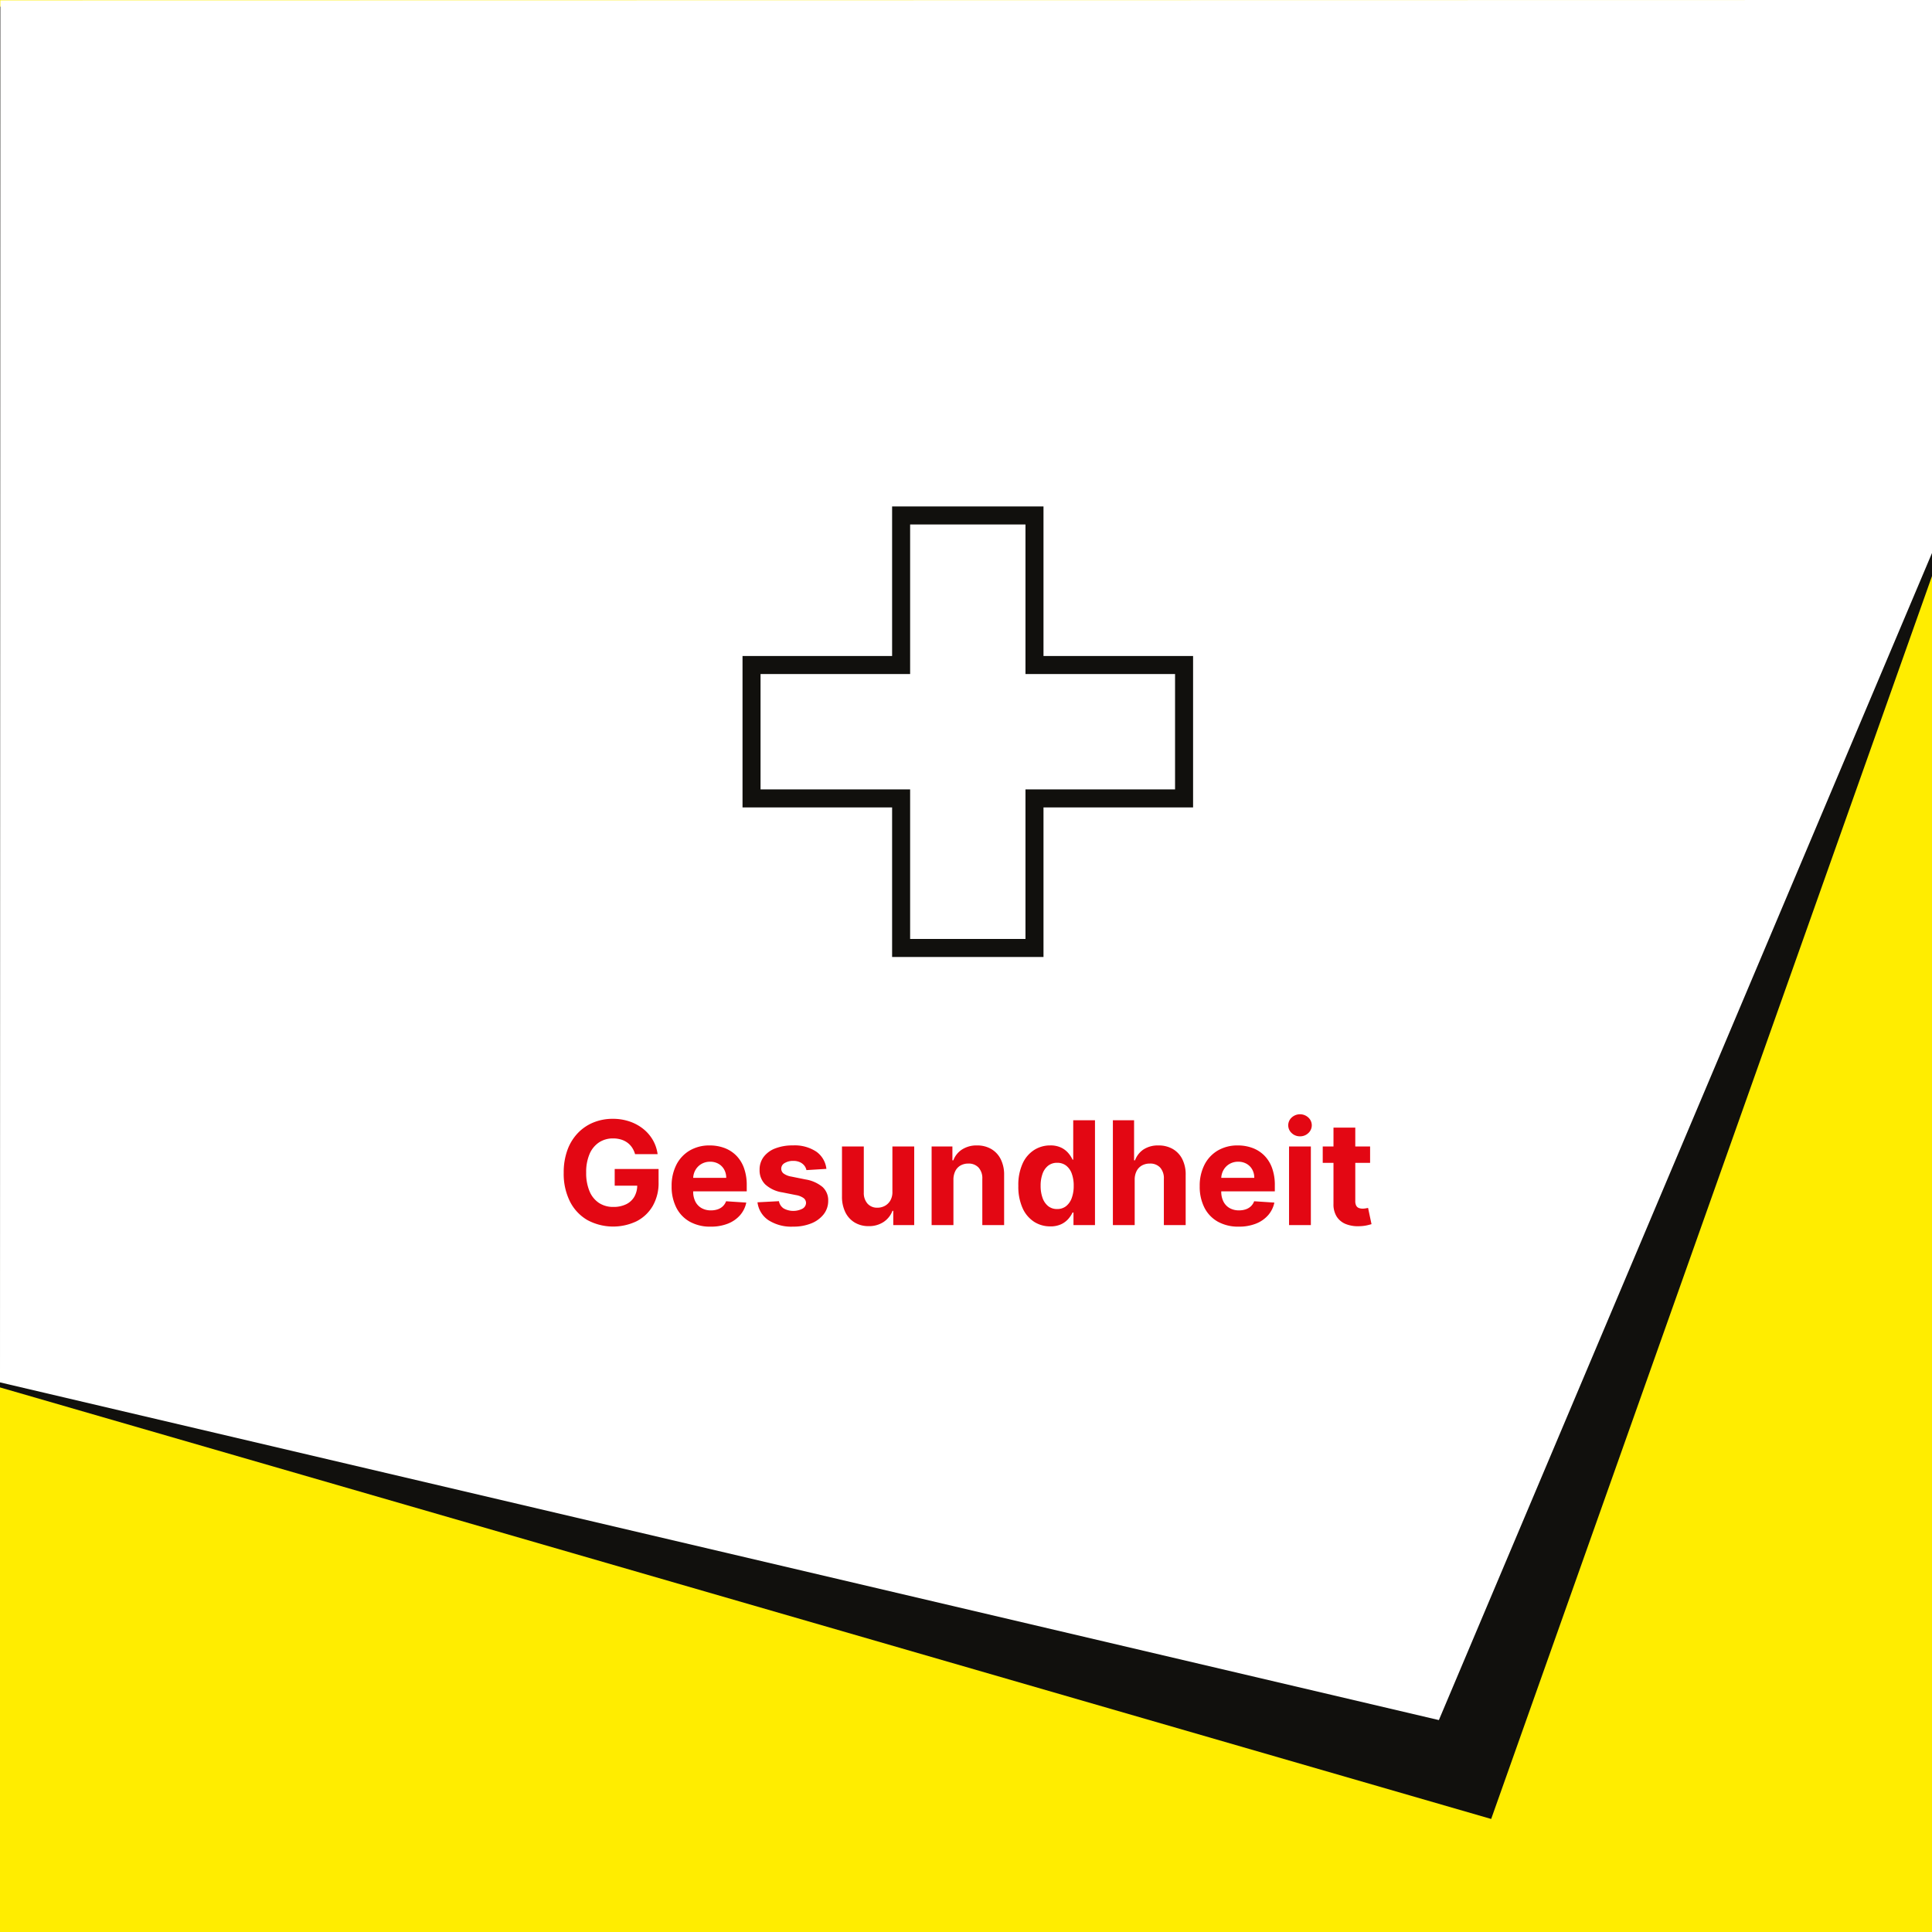
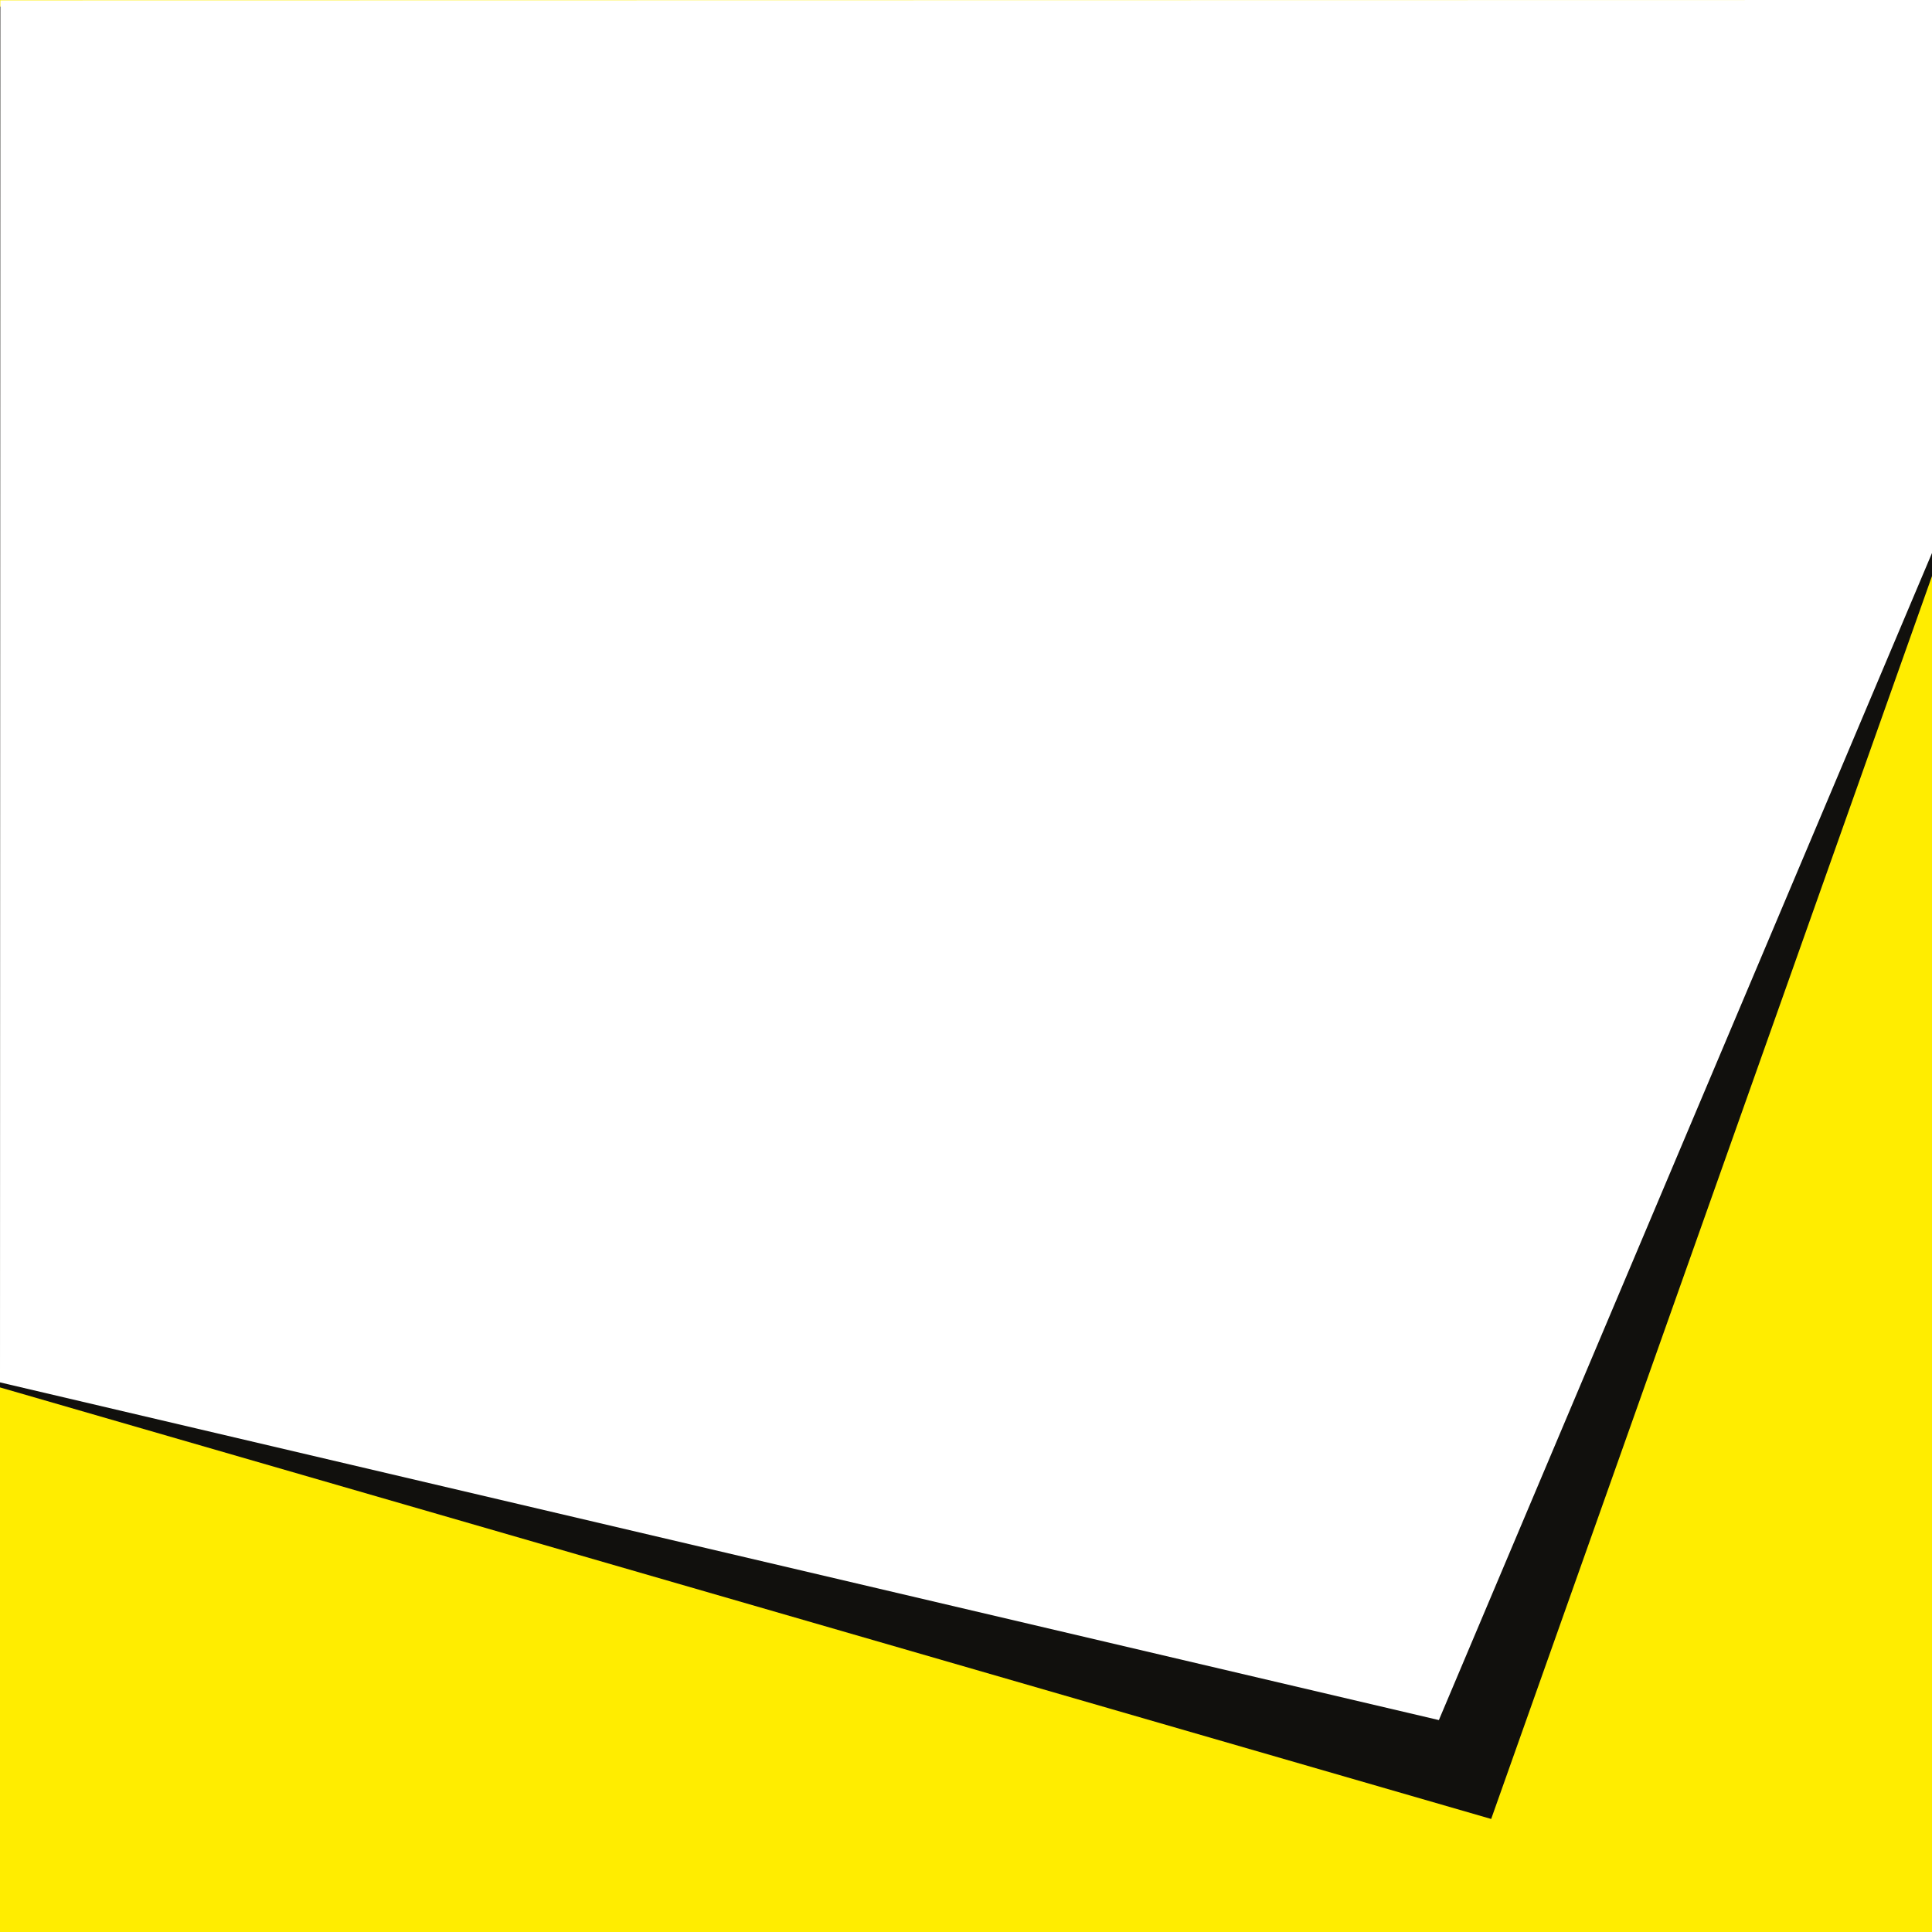
<svg xmlns="http://www.w3.org/2000/svg" width="536" height="536" viewBox="0 0 536 536">
  <g id="Gruppe_3500" data-name="Gruppe 3500" transform="translate(-2489 -294)">
    <g id="Gruppe_3462" data-name="Gruppe 3462" transform="translate(2387)">
      <path id="Pfad_3763" data-name="Pfad 3763" d="M0,0H536V536H0Z" transform="translate(102 294)" fill="#ffed00" />
      <g id="Gruppe_3457" data-name="Gruppe 3457">
        <path id="Pfad_3656" data-name="Pfad 3656" d="M-5163.42-17817.766v379.273l413.7,119.725,122.3-344.822v-157.979h-536Z" transform="translate(5265.421 18117.408)" fill="#11100d" />
        <path id="Pfad_3625" data-name="Pfad 3625" d="M774.154,2689.443l-136.81,323.781-399.19-93.688.094-383.419,535.906-.1Z" transform="translate(-136.154 -2242.02)" fill="#fff" />
      </g>
    </g>
-     <path id="Pfad_3942" data-name="Pfad 3942" d="M176.189,19.313a6.481,6.481,0,0,0-.838-1.839,5.373,5.373,0,0,0-1.314-1.364,5.866,5.866,0,0,0-1.761-.859,7.517,7.517,0,0,0-2.18-.3,6.954,6.954,0,0,0-3.913,1.108,7.254,7.254,0,0,0-2.621,3.217,12.65,12.65,0,0,0-.937,5.149,12.978,12.978,0,0,0,.923,5.17,7.179,7.179,0,0,0,2.614,3.246,7.082,7.082,0,0,0,3.991,1.115,7.883,7.883,0,0,0,3.572-.746A5.3,5.3,0,0,0,176,31.1a6.332,6.332,0,0,0,.788-3.224l1.25.185h-7.5V23.432h12.173V27.1a12.746,12.746,0,0,1-1.619,6.584,10.974,10.974,0,0,1-4.46,4.233,15.087,15.087,0,0,1-13.693-.327,12.417,12.417,0,0,1-4.822-5.156,17.128,17.128,0,0,1-1.726-7.947,18.075,18.075,0,0,1,1.03-6.314,13.4,13.4,0,0,1,2.891-4.709,12.521,12.521,0,0,1,4.332-2.94A14.038,14.038,0,0,1,170,9.511a14.336,14.336,0,0,1,4.6.717,12.47,12.47,0,0,1,3.786,2.024,11.007,11.007,0,0,1,2.706,3.1,10.633,10.633,0,0,1,1.349,3.956Zm20.966,20.114a11.569,11.569,0,0,1-5.788-1.371,9.272,9.272,0,0,1-3.729-3.892,12.82,12.82,0,0,1-1.307-5.973,12.754,12.754,0,0,1,1.307-5.909,9.645,9.645,0,0,1,3.686-3.963,10.7,10.7,0,0,1,5.589-1.42,11.547,11.547,0,0,1,4.027.689,9.077,9.077,0,0,1,3.267,2.067,9.414,9.414,0,0,1,2.18,3.459,13.816,13.816,0,0,1,.781,4.865v1.662H188.746v-3.75h12.727a4.636,4.636,0,0,0-.568-2.315,4.134,4.134,0,0,0-1.57-1.584,4.58,4.58,0,0,0-2.322-.575,4.658,4.658,0,0,0-2.436.632,4.534,4.534,0,0,0-1.655,1.69,4.814,4.814,0,0,0-.611,2.351v3.565a6.068,6.068,0,0,0,.6,2.8,4.321,4.321,0,0,0,1.712,1.818,5.17,5.17,0,0,0,2.628.639,5.722,5.722,0,0,0,1.847-.284,3.832,3.832,0,0,0,1.435-.852,3.706,3.706,0,0,0,.909-1.392l5.6.369a7.629,7.629,0,0,1-1.74,3.516,8.742,8.742,0,0,1-3.381,2.33A12.705,12.705,0,0,1,197.155,39.426ZM229.271,23.4l-5.54.341a2.913,2.913,0,0,0-.611-1.286,3.353,3.353,0,0,0-1.229-.923,4.321,4.321,0,0,0-1.811-.348,4.475,4.475,0,0,0-2.372.589,1.778,1.778,0,0,0-.966,1.57,1.681,1.681,0,0,0,.625,1.321,4.961,4.961,0,0,0,2.145.866l3.949.8a9.789,9.789,0,0,1,4.744,2.1,4.948,4.948,0,0,1,1.563,3.807A5.964,5.964,0,0,1,228.511,36a8.21,8.21,0,0,1-3.437,2.521,13.051,13.051,0,0,1-5.021.9,11.74,11.74,0,0,1-6.9-1.811,7,7,0,0,1-3-4.936l5.952-.312a3.032,3.032,0,0,0,1.307,2.01,5.544,5.544,0,0,0,5.22.071,1.875,1.875,0,0,0,.987-1.6,1.69,1.69,0,0,0-.7-1.357,5.07,5.07,0,0,0-2.1-.817l-3.778-.753a9.007,9.007,0,0,1-4.751-2.216,5.485,5.485,0,0,1-1.555-4.02,5.853,5.853,0,0,1,1.143-3.622,7.257,7.257,0,0,1,3.224-2.344,13.213,13.213,0,0,1,4.879-.824,10.8,10.8,0,0,1,6.513,1.747A6.756,6.756,0,0,1,229.271,23.4Zm18.31,6.307V17.182h6.051V39h-5.81V35.037H247.6a6.456,6.456,0,0,1-2.45,3.082,7.235,7.235,0,0,1-4.169,1.165,7.353,7.353,0,0,1-3.849-.994,6.789,6.789,0,0,1-2.592-2.827,9.716,9.716,0,0,1-.945-4.389V17.182h6.051V29.994a4.413,4.413,0,0,0,1.037,3.054,3.528,3.528,0,0,0,2.741,1.122,4.3,4.3,0,0,0,2.045-.5,3.9,3.9,0,0,0,1.541-1.5A4.654,4.654,0,0,0,247.581,29.71Zm16.932-3.324V39h-6.051V17.182h5.767v3.849h.256a6.124,6.124,0,0,1,2.429-3.018,7.386,7.386,0,0,1,4.134-1.115,7.673,7.673,0,0,1,3.963.994,6.768,6.768,0,0,1,2.628,2.834,9.544,9.544,0,0,1,.938,4.382V39h-6.051V26.188a4.408,4.408,0,0,0-1.023-3.132,3.683,3.683,0,0,0-2.855-1.129,4.3,4.3,0,0,0-2.152.526,3.615,3.615,0,0,0-1.449,1.527A5.3,5.3,0,0,0,264.513,26.386Zm26.861,12.969a8.168,8.168,0,0,1-4.5-1.286,8.751,8.751,0,0,1-3.182-3.793,14.49,14.49,0,0,1-1.172-6.158,14.287,14.287,0,0,1,1.207-6.243,8.7,8.7,0,0,1,3.217-3.736,8.225,8.225,0,0,1,4.411-1.243,6.778,6.778,0,0,1,3.061.618,6.093,6.093,0,0,1,1.989,1.534,8.023,8.023,0,0,1,1.158,1.8h.185V9.909h6.037V39h-5.966V35.506h-.256a7.776,7.776,0,0,1-1.2,1.8,6.047,6.047,0,0,1-2,1.47A6.943,6.943,0,0,1,291.374,39.355Zm1.918-4.815a3.874,3.874,0,0,0,2.479-.8,5.066,5.066,0,0,0,1.563-2.251,9.6,9.6,0,0,0,.547-3.395,9.591,9.591,0,0,0-.54-3.381,4.852,4.852,0,0,0-1.562-2.216,3.974,3.974,0,0,0-2.486-.781,3.924,3.924,0,0,0-2.514.81,4.952,4.952,0,0,0-1.548,2.244,9.641,9.641,0,0,0-.526,3.324,9.75,9.75,0,0,0,.533,3.359,5.066,5.066,0,0,0,1.548,2.273A3.873,3.873,0,0,0,293.291,34.54ZM314.8,26.386V39h-6.051V9.909h5.881V21.031h.256A6.215,6.215,0,0,1,317.268,18a7.285,7.285,0,0,1,4.134-1.1,7.755,7.755,0,0,1,3.97.987,6.753,6.753,0,0,1,2.642,2.827,9.4,9.4,0,0,1,.93,4.4V39h-6.051V26.188a4.423,4.423,0,0,0-1.016-3.139A3.708,3.708,0,0,0,319,21.926a4.41,4.41,0,0,0-2.18.526,3.678,3.678,0,0,0-1.477,1.527A5.179,5.179,0,0,0,314.8,26.386Zm28.864,13.04a11.569,11.569,0,0,1-5.788-1.371,9.272,9.272,0,0,1-3.729-3.892,12.82,12.82,0,0,1-1.307-5.973,12.754,12.754,0,0,1,1.307-5.909,9.645,9.645,0,0,1,3.686-3.963,10.7,10.7,0,0,1,5.59-1.42,11.547,11.547,0,0,1,4.027.689,9.077,9.077,0,0,1,3.267,2.067,9.414,9.414,0,0,1,2.18,3.459,13.815,13.815,0,0,1,.781,4.865v1.662H335.251v-3.75h12.727a4.636,4.636,0,0,0-.568-2.315,4.134,4.134,0,0,0-1.57-1.584,4.58,4.58,0,0,0-2.322-.575,4.659,4.659,0,0,0-2.436.632,4.534,4.534,0,0,0-1.655,1.69,4.815,4.815,0,0,0-.611,2.351v3.565a6.068,6.068,0,0,0,.6,2.8,4.321,4.321,0,0,0,1.712,1.818,5.169,5.169,0,0,0,2.628.639,5.723,5.723,0,0,0,1.847-.284,3.833,3.833,0,0,0,1.435-.852,3.706,3.706,0,0,0,.909-1.392l5.6.369a7.629,7.629,0,0,1-1.74,3.516,8.742,8.742,0,0,1-3.381,2.33A12.705,12.705,0,0,1,343.66,39.426ZM357.624,39V17.182h6.051V39Zm3.04-24.631a3.249,3.249,0,0,1-2.308-.9,2.91,2.91,0,0,1,0-4.318,3.4,3.4,0,0,1,4.616,0,2.91,2.91,0,0,1,0,4.318A3.249,3.249,0,0,1,360.663,14.369Zm19.446,2.813v4.545H366.97V17.182Zm-10.156-5.227H376V32.3a2.714,2.714,0,0,0,.256,1.3,1.4,1.4,0,0,0,.717.646,2.875,2.875,0,0,0,1.072.185,4.717,4.717,0,0,0,.852-.078l.653-.121.952,4.5q-.455.142-1.278.334a10.684,10.684,0,0,1-2,.234,9.147,9.147,0,0,1-3.828-.582,5.348,5.348,0,0,1-2.55-2.074,6.341,6.341,0,0,1-.895-3.551Z" transform="translate(2489 594.885)" fill="#e30713" />
-     <path id="Vereinigungsmenge_8_-_Kontur" data-name="Vereinigungsmenge 8 - Kontur" d="M-3117.5,160V118.5h41.5v-32h-41.5V45h-32V86.5H-3191v32h41.5V160h32m5,5h-42V123.5H-3196v-42h41.5V40h42V81.5h41.5v42h-41.5Z" transform="translate(5891 394.5)" fill="#11100d" />
  </g>
</svg>